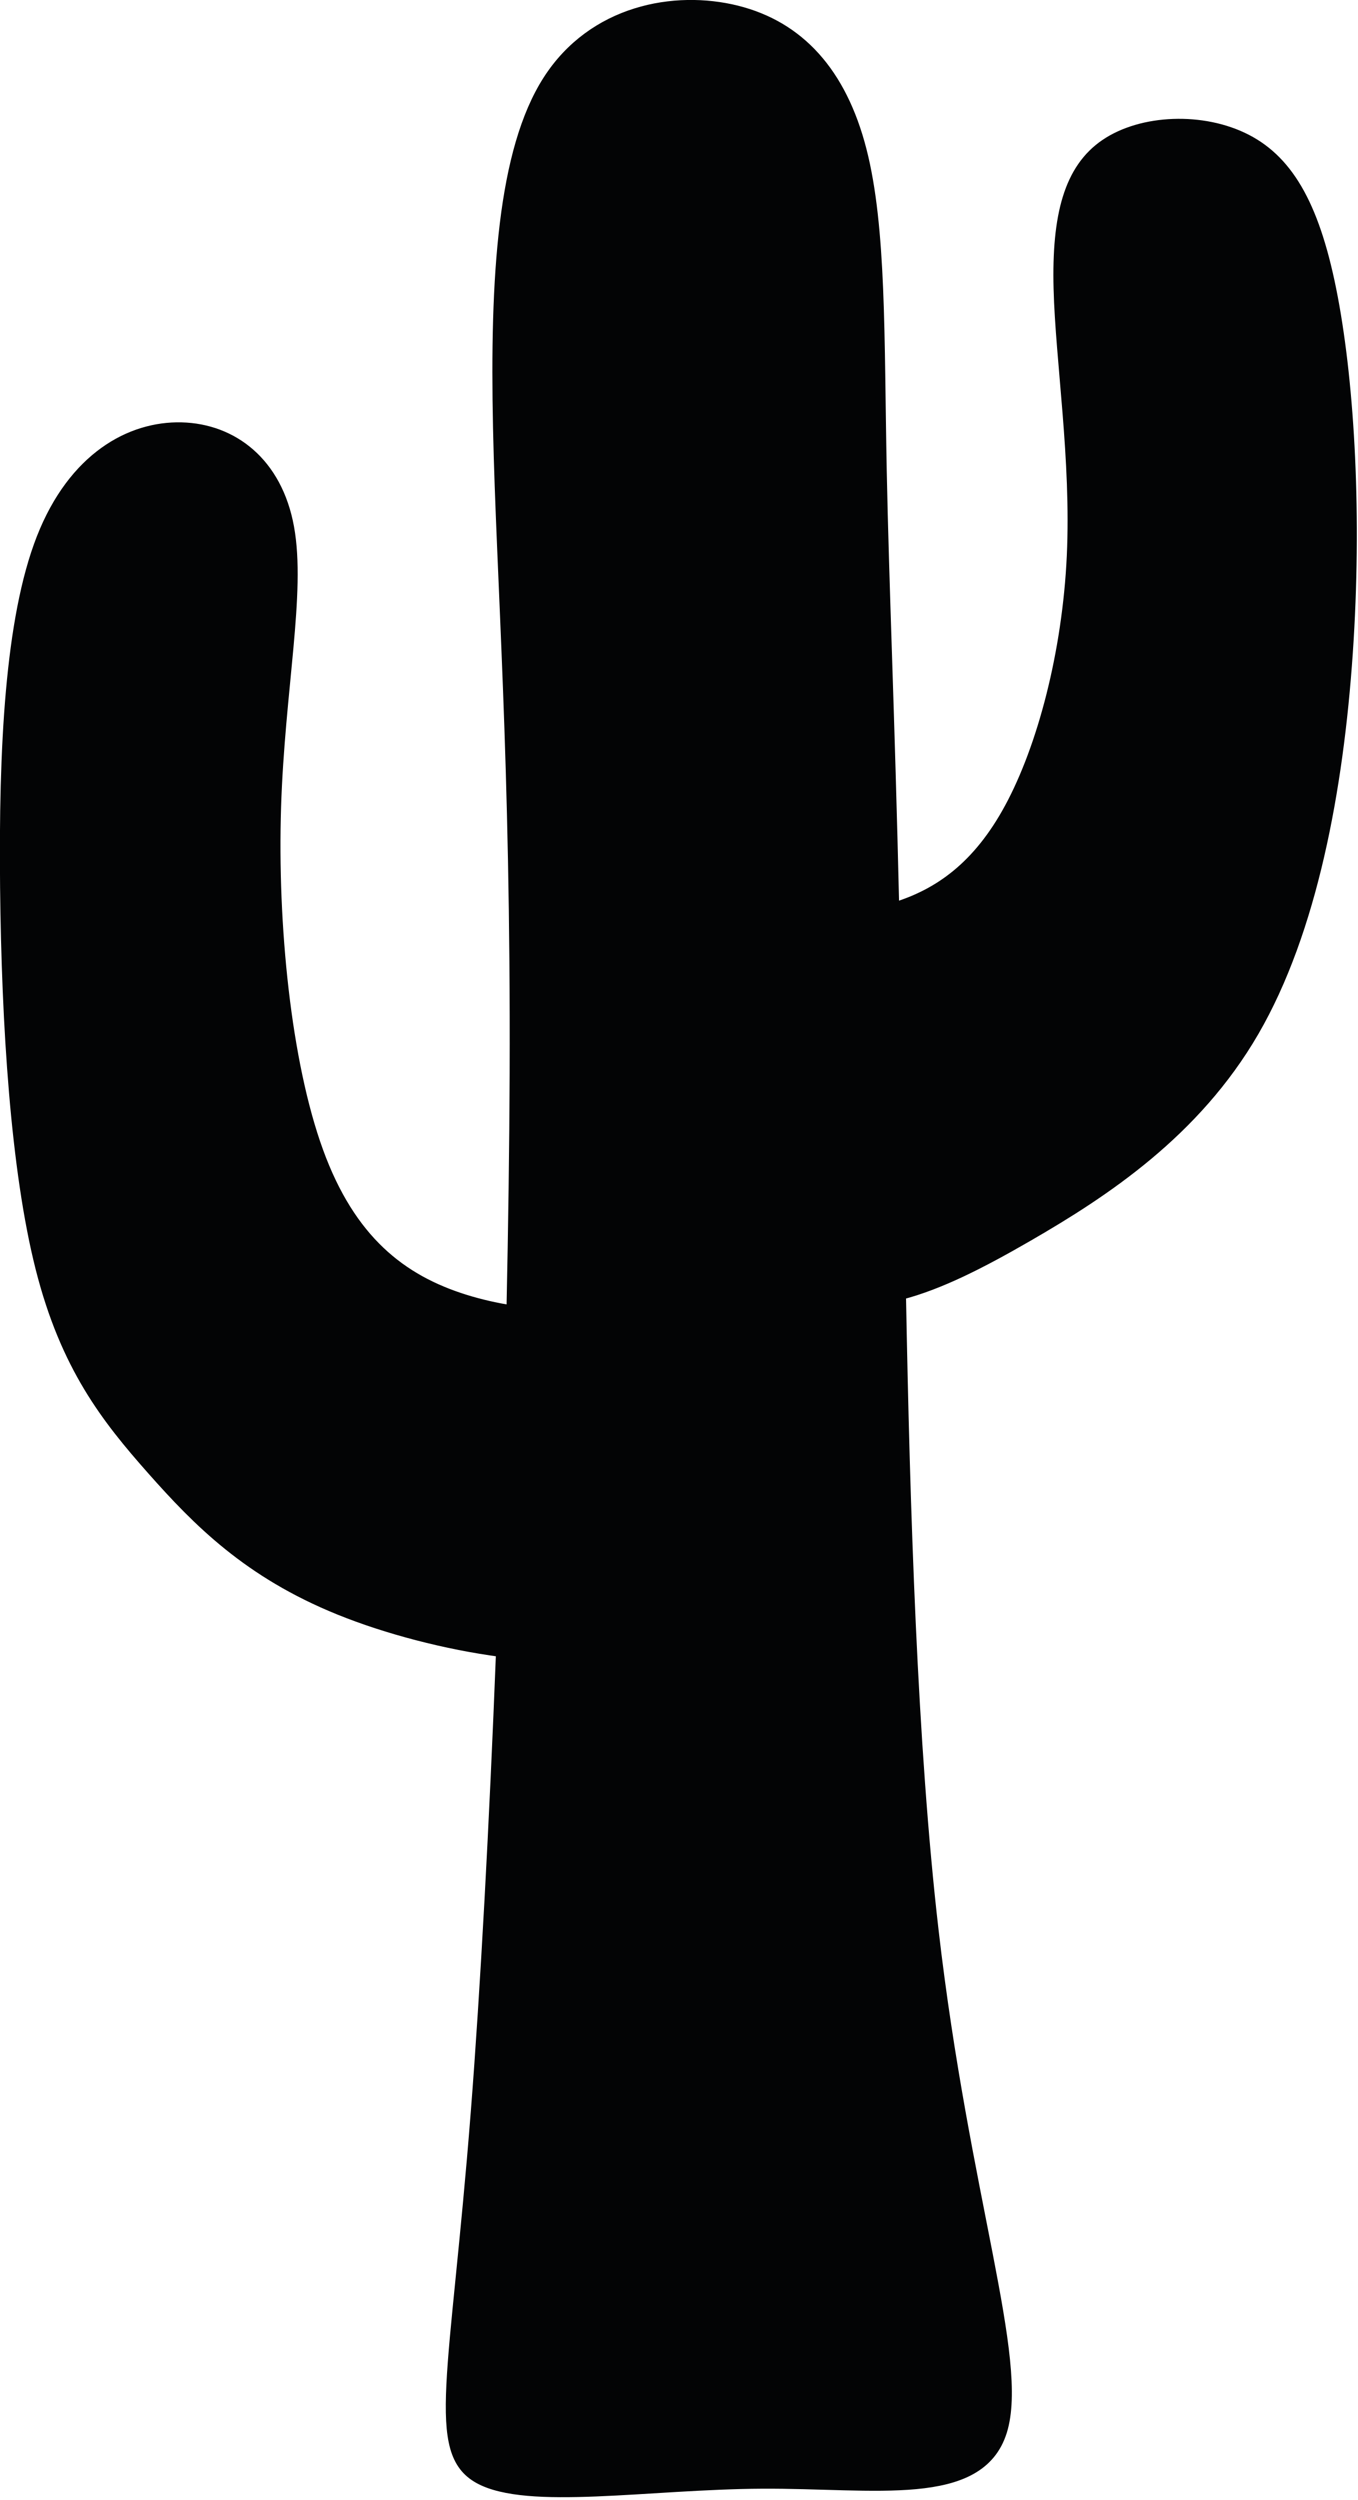
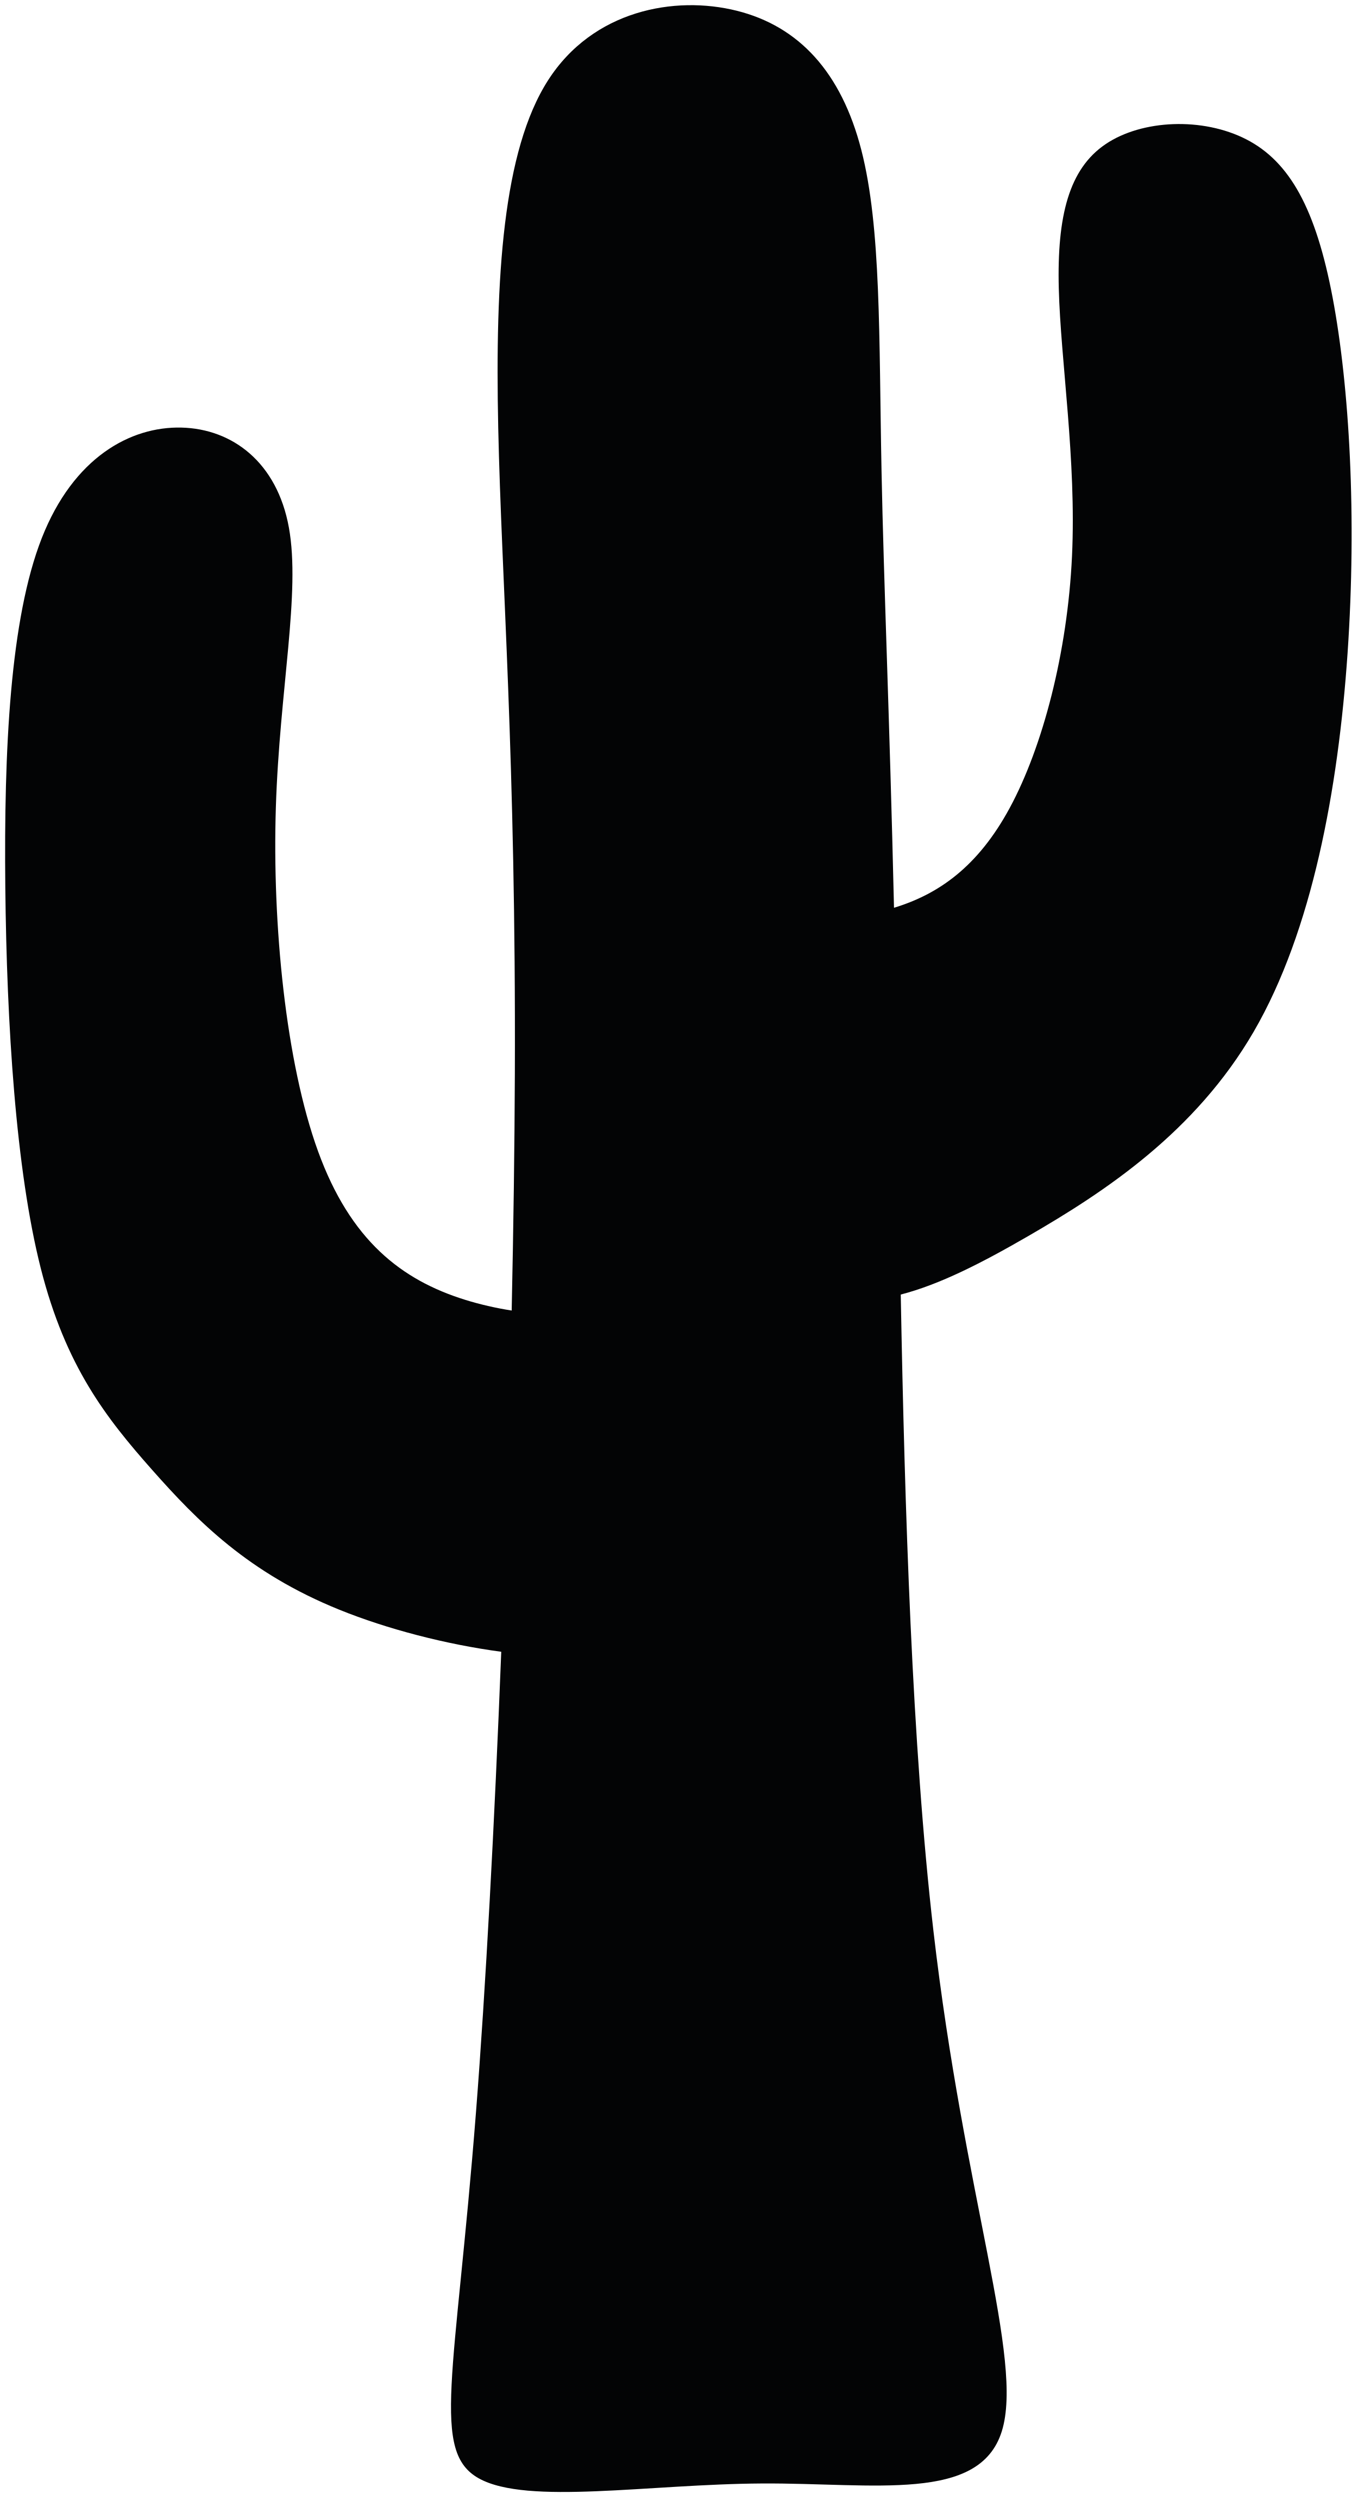
<svg xmlns="http://www.w3.org/2000/svg" width="100%" height="100%" viewBox="0 0 369 679" xml:space="preserve" style="fill-rule:evenodd;clip-rule:evenodd;stroke-linecap:round;stroke-linejoin:round;stroke-miterlimit:22.926;">
  <g transform="matrix(4.167,0,0,4.167,207.04,4.607)">
    <path d="M0,160.755C-7.368,160.795 -15.288,162.172 -18.446,160.431C-21.604,158.69 -20,153.831 -18.646,136.54C-18.018,128.508 -17.442,117.79 -17,106.548C-20.609,106.067 -24.448,105.067 -27.561,103.806C-33.5,101.401 -36.793,98.048 -39.77,94.687C-42.746,91.326 -45.404,87.958 -47.029,81.549C-48.654,75.14 -49.246,65.69 -49.34,56.713C-49.433,47.736 -49.028,39.234 -46.963,33.969C-44.897,28.705 -41.173,26.681 -37.853,26.762C-34.532,26.843 -31.616,29.029 -30.847,33.281C-30.077,37.532 -31.454,43.849 -31.697,51.502C-31.94,59.155 -31.05,68.145 -28.944,73.935C-26.838,79.725 -23.518,82.317 -19.348,83.612C-18.375,83.914 -17.357,84.146 -16.32,84.309C-16.203,78.86 -16.131,73.63 -16.113,68.881C-16.037,48.233 -16.986,36.657 -17.197,26.777C-17.409,16.898 -16.883,8.713 -13.952,4.134C-11.021,-0.444 -5.686,-1.417 -1.637,-0.404C2.412,0.609 5.176,3.605 6.479,8.666C7.782,13.728 7.625,20.855 7.798,29.601C7.942,36.922 8.316,45.379 8.611,58.058C11.521,57.174 14.086,55.381 16.159,51.547C18.305,47.579 19.925,41.424 20.218,35.138C20.511,28.852 19.479,22.434 19.356,17.696C19.235,12.959 20.025,9.901 22.404,8.292C24.783,6.682 28.752,6.521 31.586,7.978C34.421,9.436 36.121,12.513 37.215,18.303C38.308,24.094 38.794,32.597 38.187,41.465C37.579,50.332 35.879,59.565 32.072,66.124C28.266,72.684 22.354,76.571 17.382,79.445C14.313,81.219 11.601,82.607 9.051,83.267C9.312,97.295 9.784,112.64 11.179,124.717C13.184,142.088 17.093,152.696 15.64,157.354C14.186,162.01 7.369,160.714 0,160.755" style="fill:rgb(3,4,5);" />
  </g>
  <g transform="matrix(4.167,0,0,4.167,207.04,4.607)">
-     <path d="M0,160.755C-7.368,160.795 -15.288,162.172 -18.446,160.431C-21.604,158.69 -20,153.831 -18.646,136.54C-18.018,128.508 -17.442,117.79 -17,106.548C-20.609,106.067 -24.448,105.067 -27.561,103.806C-33.5,101.401 -36.793,98.048 -39.77,94.687C-42.746,91.326 -45.404,87.958 -47.029,81.549C-48.654,75.14 -49.246,65.69 -49.34,56.713C-49.433,47.736 -49.028,39.234 -46.963,33.969C-44.897,28.705 -41.173,26.681 -37.853,26.762C-34.532,26.843 -31.616,29.029 -30.847,33.281C-30.077,37.532 -31.454,43.849 -31.697,51.502C-31.94,59.155 -31.05,68.145 -28.944,73.935C-26.838,79.725 -23.518,82.317 -19.348,83.612C-18.375,83.914 -17.357,84.146 -16.32,84.309C-16.203,78.86 -16.131,73.63 -16.113,68.881C-16.037,48.233 -16.986,36.657 -17.197,26.777C-17.409,16.898 -16.883,8.713 -13.952,4.134C-11.021,-0.444 -5.686,-1.417 -1.637,-0.404C2.412,0.609 5.176,3.605 6.479,8.666C7.782,13.728 7.625,20.855 7.798,29.601C7.942,36.922 8.316,45.379 8.611,58.058C11.521,57.174 14.086,55.381 16.159,51.547C18.305,47.579 19.925,41.424 20.218,35.138C20.511,28.852 19.479,22.434 19.356,17.696C19.235,12.959 20.025,9.901 22.404,8.292C24.783,6.682 28.752,6.521 31.586,7.978C34.421,9.436 36.121,12.513 37.215,18.303C38.308,24.094 38.794,32.597 38.187,41.465C37.579,50.332 35.879,59.565 32.072,66.124C28.266,72.684 22.354,76.571 17.382,79.445C14.313,81.219 11.601,82.607 9.051,83.267C9.312,97.295 9.784,112.64 11.179,124.717C13.184,142.088 17.093,152.696 15.64,157.354C14.186,162.01 7.369,160.714 0,160.755Z" style="fill:none;fill-rule:nonzero;stroke:rgb(3,4,5);stroke-width:0.68px;" />
-   </g>
+     </g>
</svg>